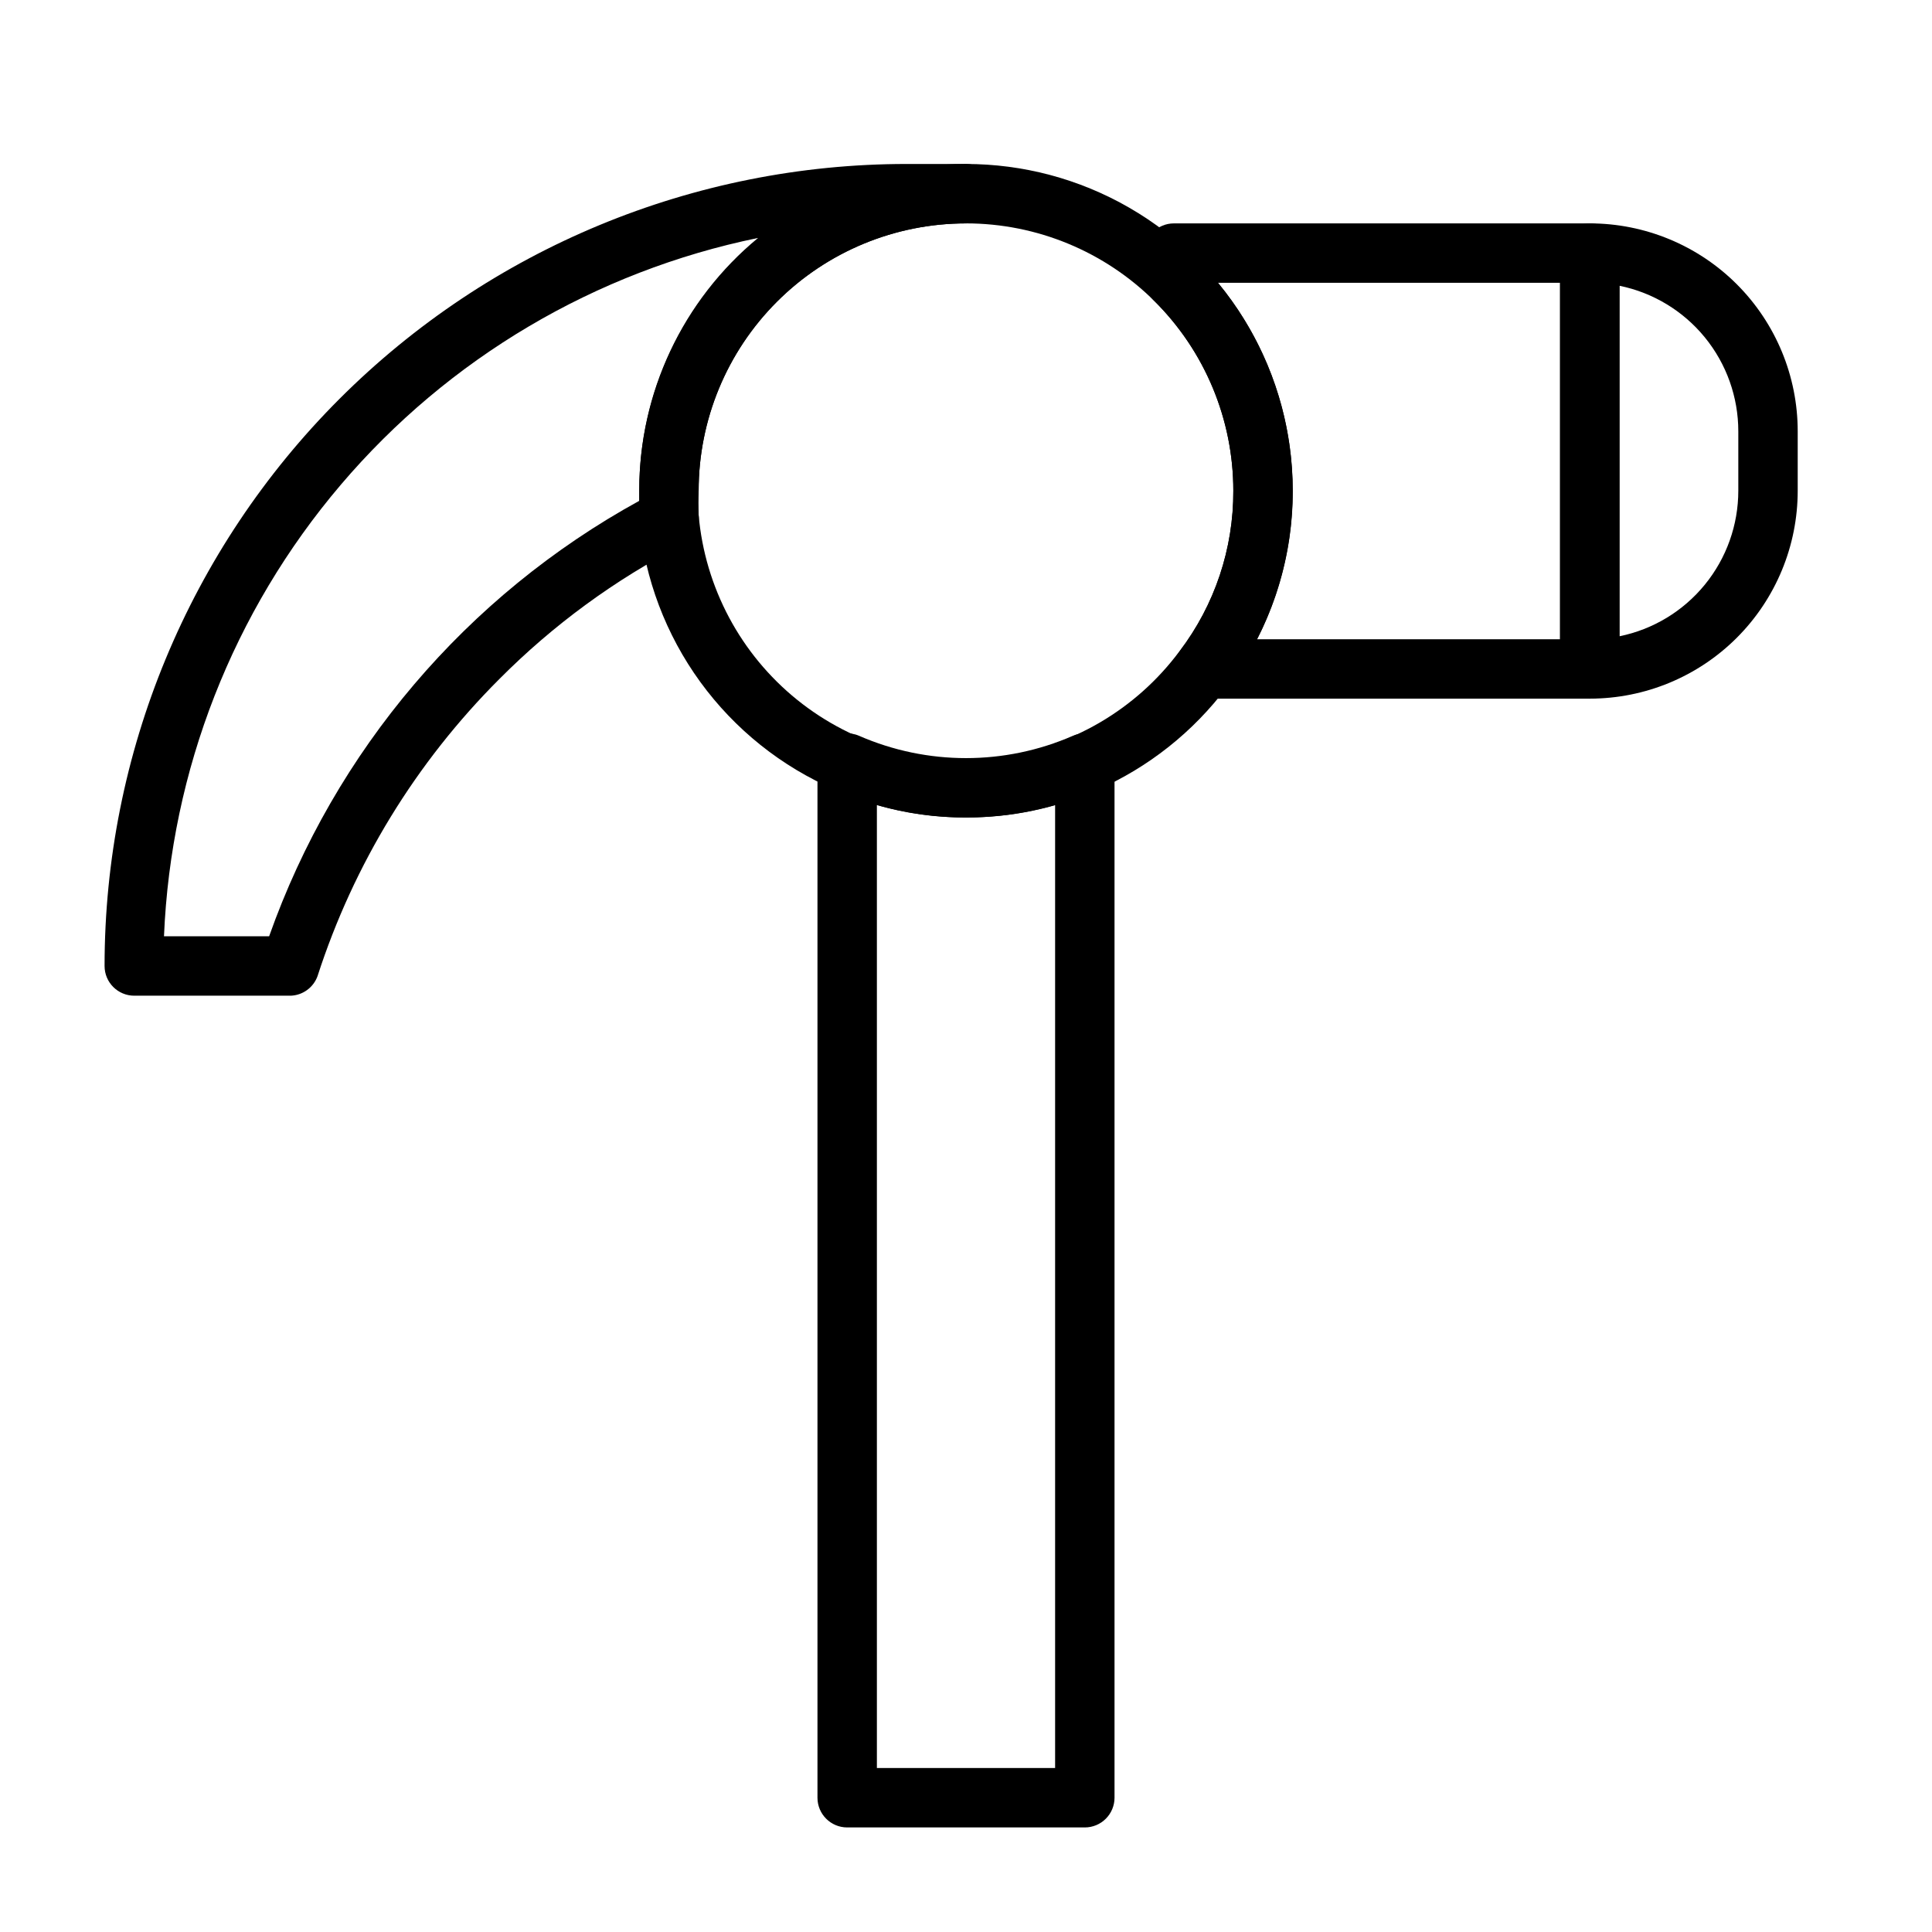
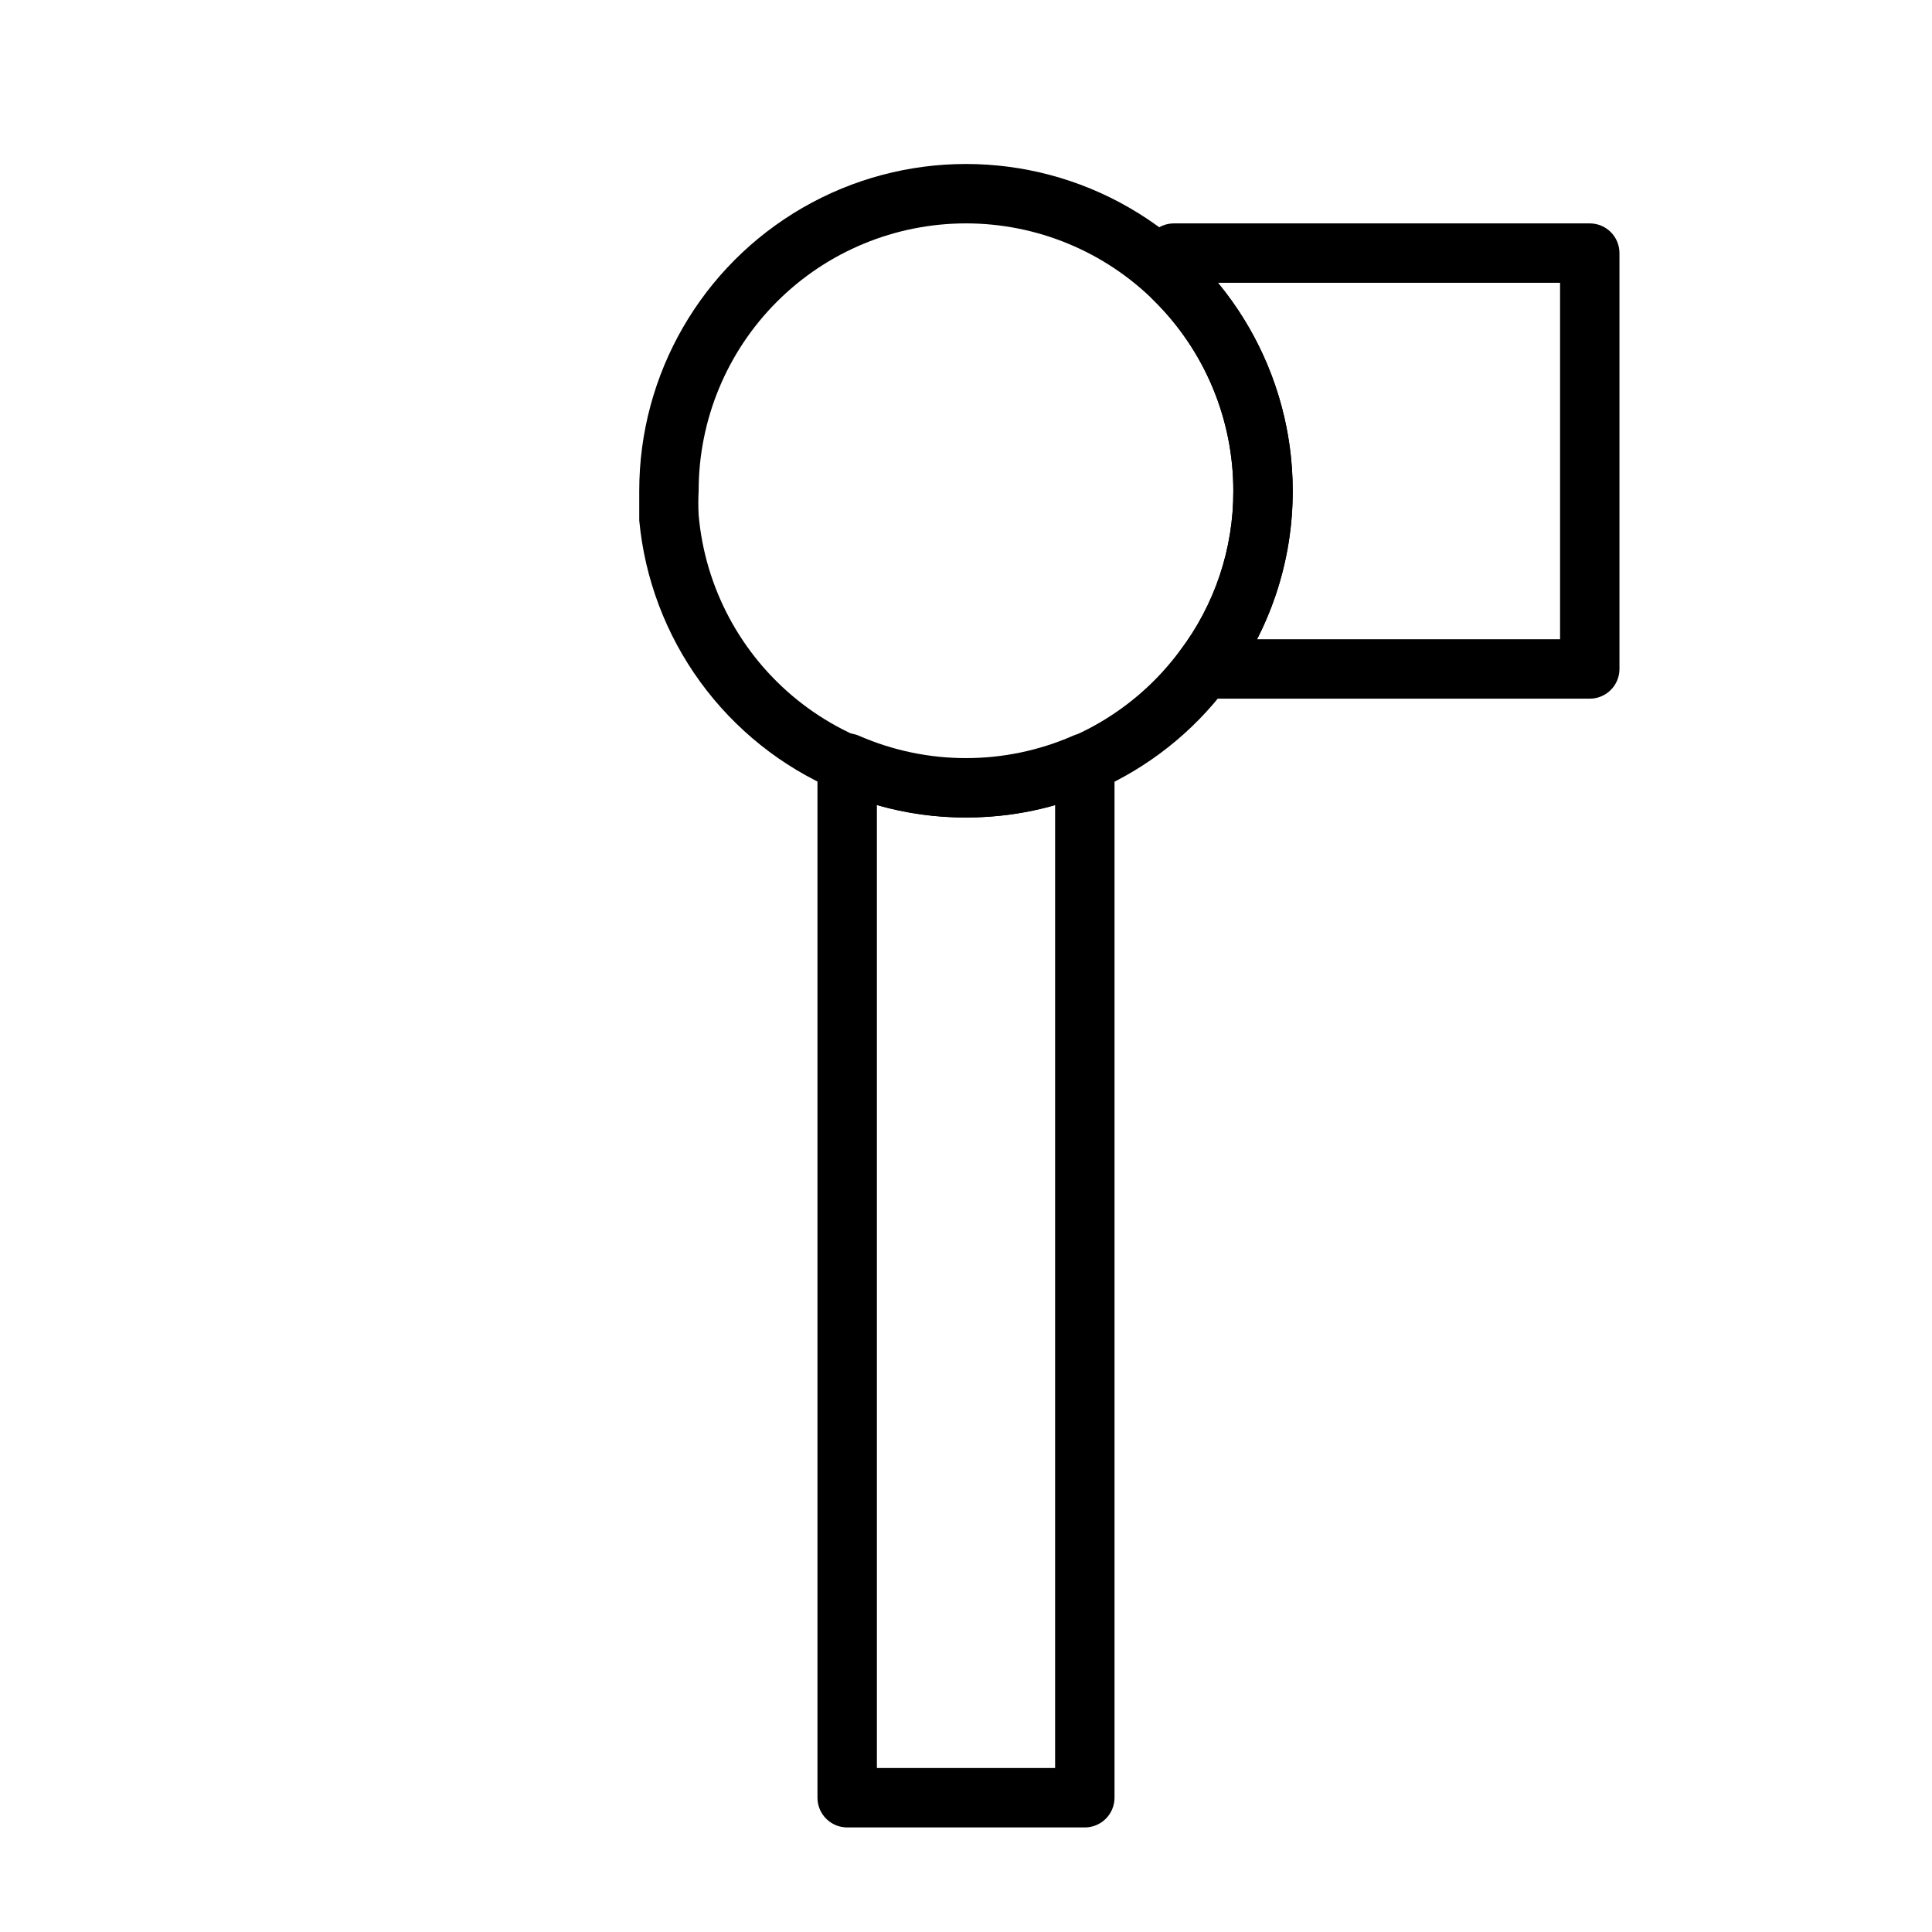
<svg xmlns="http://www.w3.org/2000/svg" fill="#000000" width="800px" height="800px" version="1.1" viewBox="144 144 512 512">
  <g>
    <path d="m400 360.64c-11.938 0.051-23.746-2.445-34.637-7.32-14.27-6.144-26.621-16.016-35.766-28.578-9.141-12.562-14.734-27.352-16.191-42.82v-7.871c0-30.938 16.504-59.523 43.297-74.992 26.789-15.469 59.801-15.469 86.59 0 26.793 15.469 43.297 44.055 43.297 74.992 0.059 18.758-6.055 37.016-17.395 51.953-8.965 11.961-20.871 21.398-34.559 27.395-10.91 4.816-22.711 7.285-34.637 7.242zm0-157.44c-18.793 0-36.812 7.465-50.098 20.75-13.289 13.285-20.754 31.309-20.754 50.098-0.117 2.148-0.117 4.305 0 6.453 1.688 19.199 11.121 36.883 26.129 48.973 15.008 12.094 34.293 17.547 53.41 15.109s36.418-12.559 47.91-28.027c9.293-12.219 14.301-27.156 14.25-42.508 0-18.789-7.465-36.812-20.75-50.098-13.289-13.285-31.309-20.75-50.098-20.75z" />
-     <path d="m220.99 407.87h-41.406c-4.348 0-7.871-3.523-7.871-7.871 0-56.371 22.391-110.43 62.25-150.29 39.863-39.859 93.922-62.254 150.29-62.254h15.746c4.348 0 7.871 3.523 7.871 7.871 0 4.348-3.523 7.875-7.871 7.875-18.793 0-36.812 7.465-50.098 20.75-13.289 13.285-20.754 31.309-20.754 50.098-0.117 2.148-0.117 4.305 0 6.453 0.359 3.254-1.332 6.387-4.25 7.875-17.949 9.25-34.336 21.258-48.57 35.578-22.07 22.051-38.582 49.035-48.176 78.723-1.098 3.035-3.938 5.098-7.164 5.195zm-33.535-15.746h27.867c17.414-49.207 52.328-90.285 98.086-115.4v-2.676c-0.059-25.918 11.496-50.5 31.488-66.992-43.133 8.852-82.062 31.883-110.59 65.422-28.531 33.535-45.023 75.656-46.848 119.65z" />
    <path d="m431.49 628.29h-62.977c-4.348 0-7.875-3.527-7.875-7.875v-274.26c0.02-2.644 1.363-5.106 3.582-6.547 2.219-1.441 5.016-1.672 7.441-0.613 18.07 7.883 38.609 7.883 56.676 0 2.426-1.059 5.223-0.828 7.441 0.613 2.219 1.441 3.562 3.902 3.582 6.547v274.26c0 2.09-0.832 4.09-2.305 5.566-1.477 1.477-3.481 2.309-5.566 2.309zm-55.105-15.742h47.23v-255.21c-15.434 4.41-31.797 4.41-47.23 0z" />
    <path d="m565.31 329.15h-102.34c-2.965-0.008-5.676-1.68-7.008-4.328-1.352-2.664-1.078-5.867 0.707-8.266 9.266-12.227 14.246-27.168 14.172-42.508 0.004-19.043-7.656-37.289-21.254-50.617-1.504-1.473-2.356-3.484-2.363-5.59v-6.769c0-4.348 3.523-7.871 7.871-7.871h110.21c2.086 0 4.09 0.828 5.566 2.305 1.477 1.477 2.305 3.477 2.305 5.566v110.21c0 2.09-0.828 4.09-2.305 5.566-1.477 1.477-3.481 2.305-5.566 2.305zm-88.168-15.742h80.293v-94.465h-90.684c10.754 13.02 17.465 28.895 19.312 45.68 1.844 16.785-1.254 33.742-8.922 48.785z" />
-     <path d="m565.31 329.15c-4.348 0-7.875-3.523-7.875-7.871v-110.21c0-4.348 3.527-7.871 7.875-7.871 14.613 0 28.629 5.805 38.965 16.137 10.332 10.336 16.137 24.352 16.137 38.965v15.746c0 14.613-5.805 28.629-16.137 38.965-10.336 10.332-24.352 16.137-38.965 16.137zm7.871-109.42v92.887c8.891-1.812 16.879-6.644 22.617-13.672 5.738-7.031 8.871-15.824 8.871-24.898v-15.746c0-9.074-3.133-17.867-8.871-24.898-5.738-7.027-13.727-11.859-22.617-13.672z" />
  </g>
</svg>